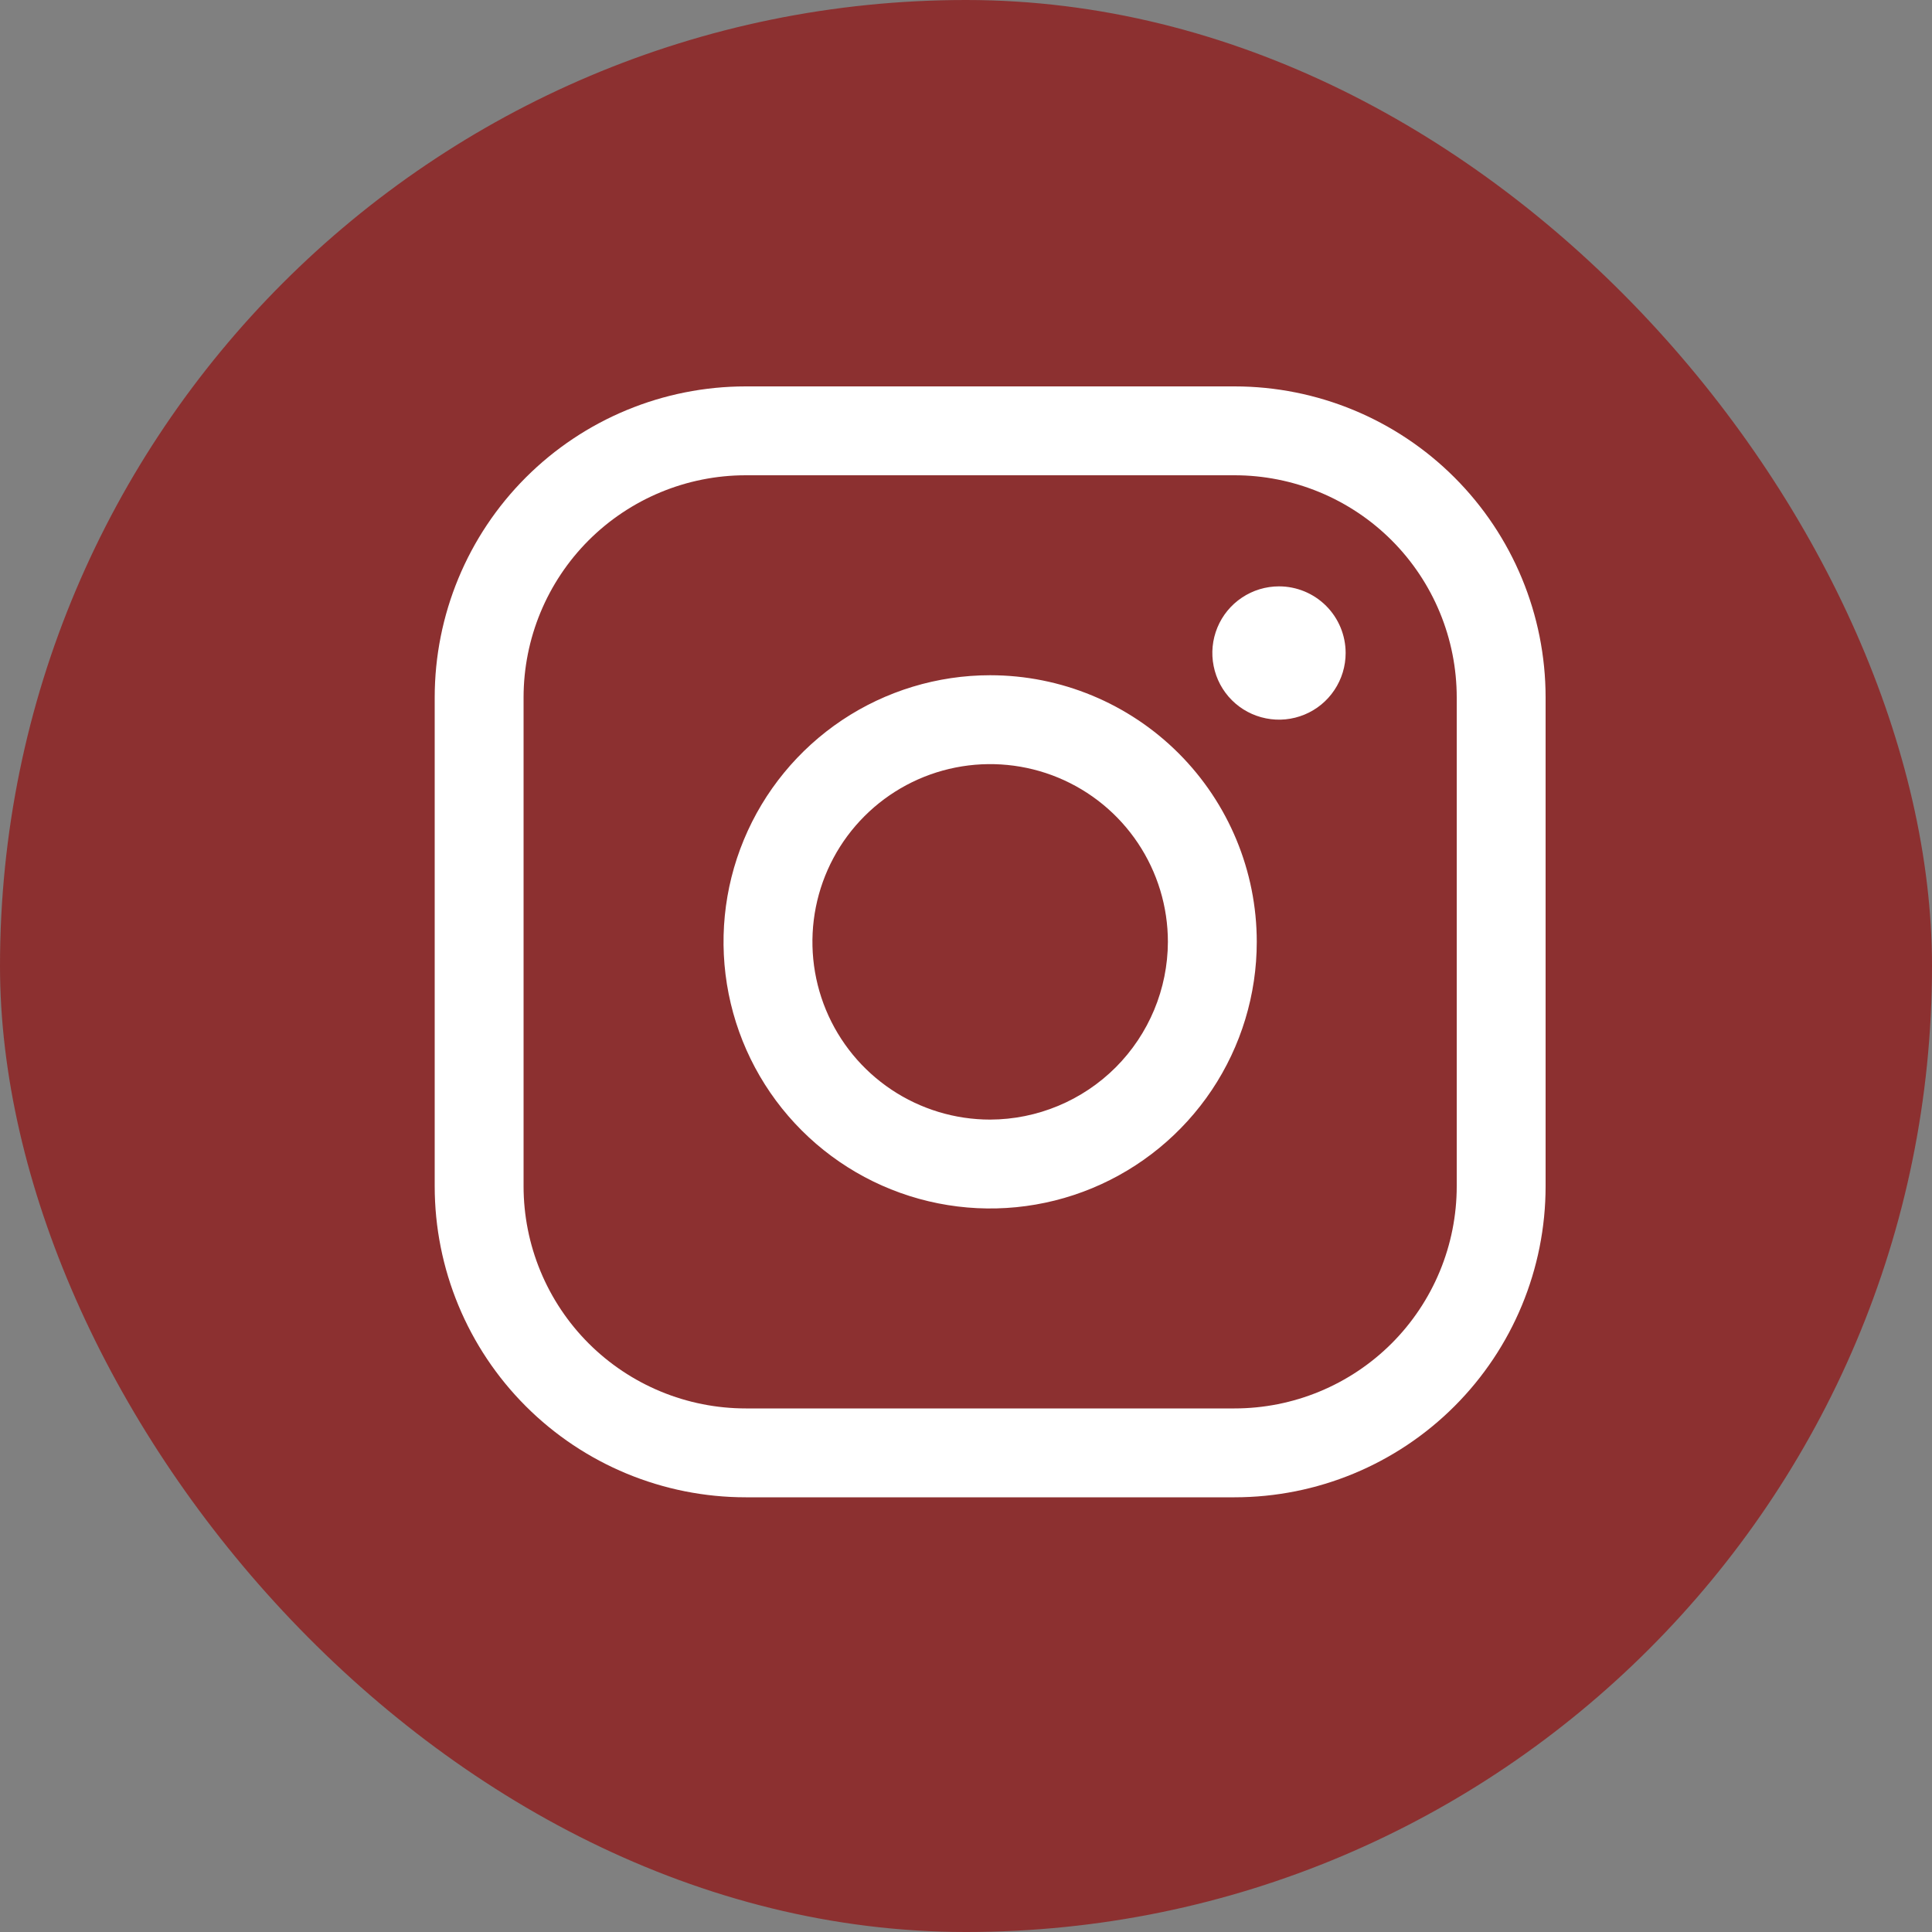
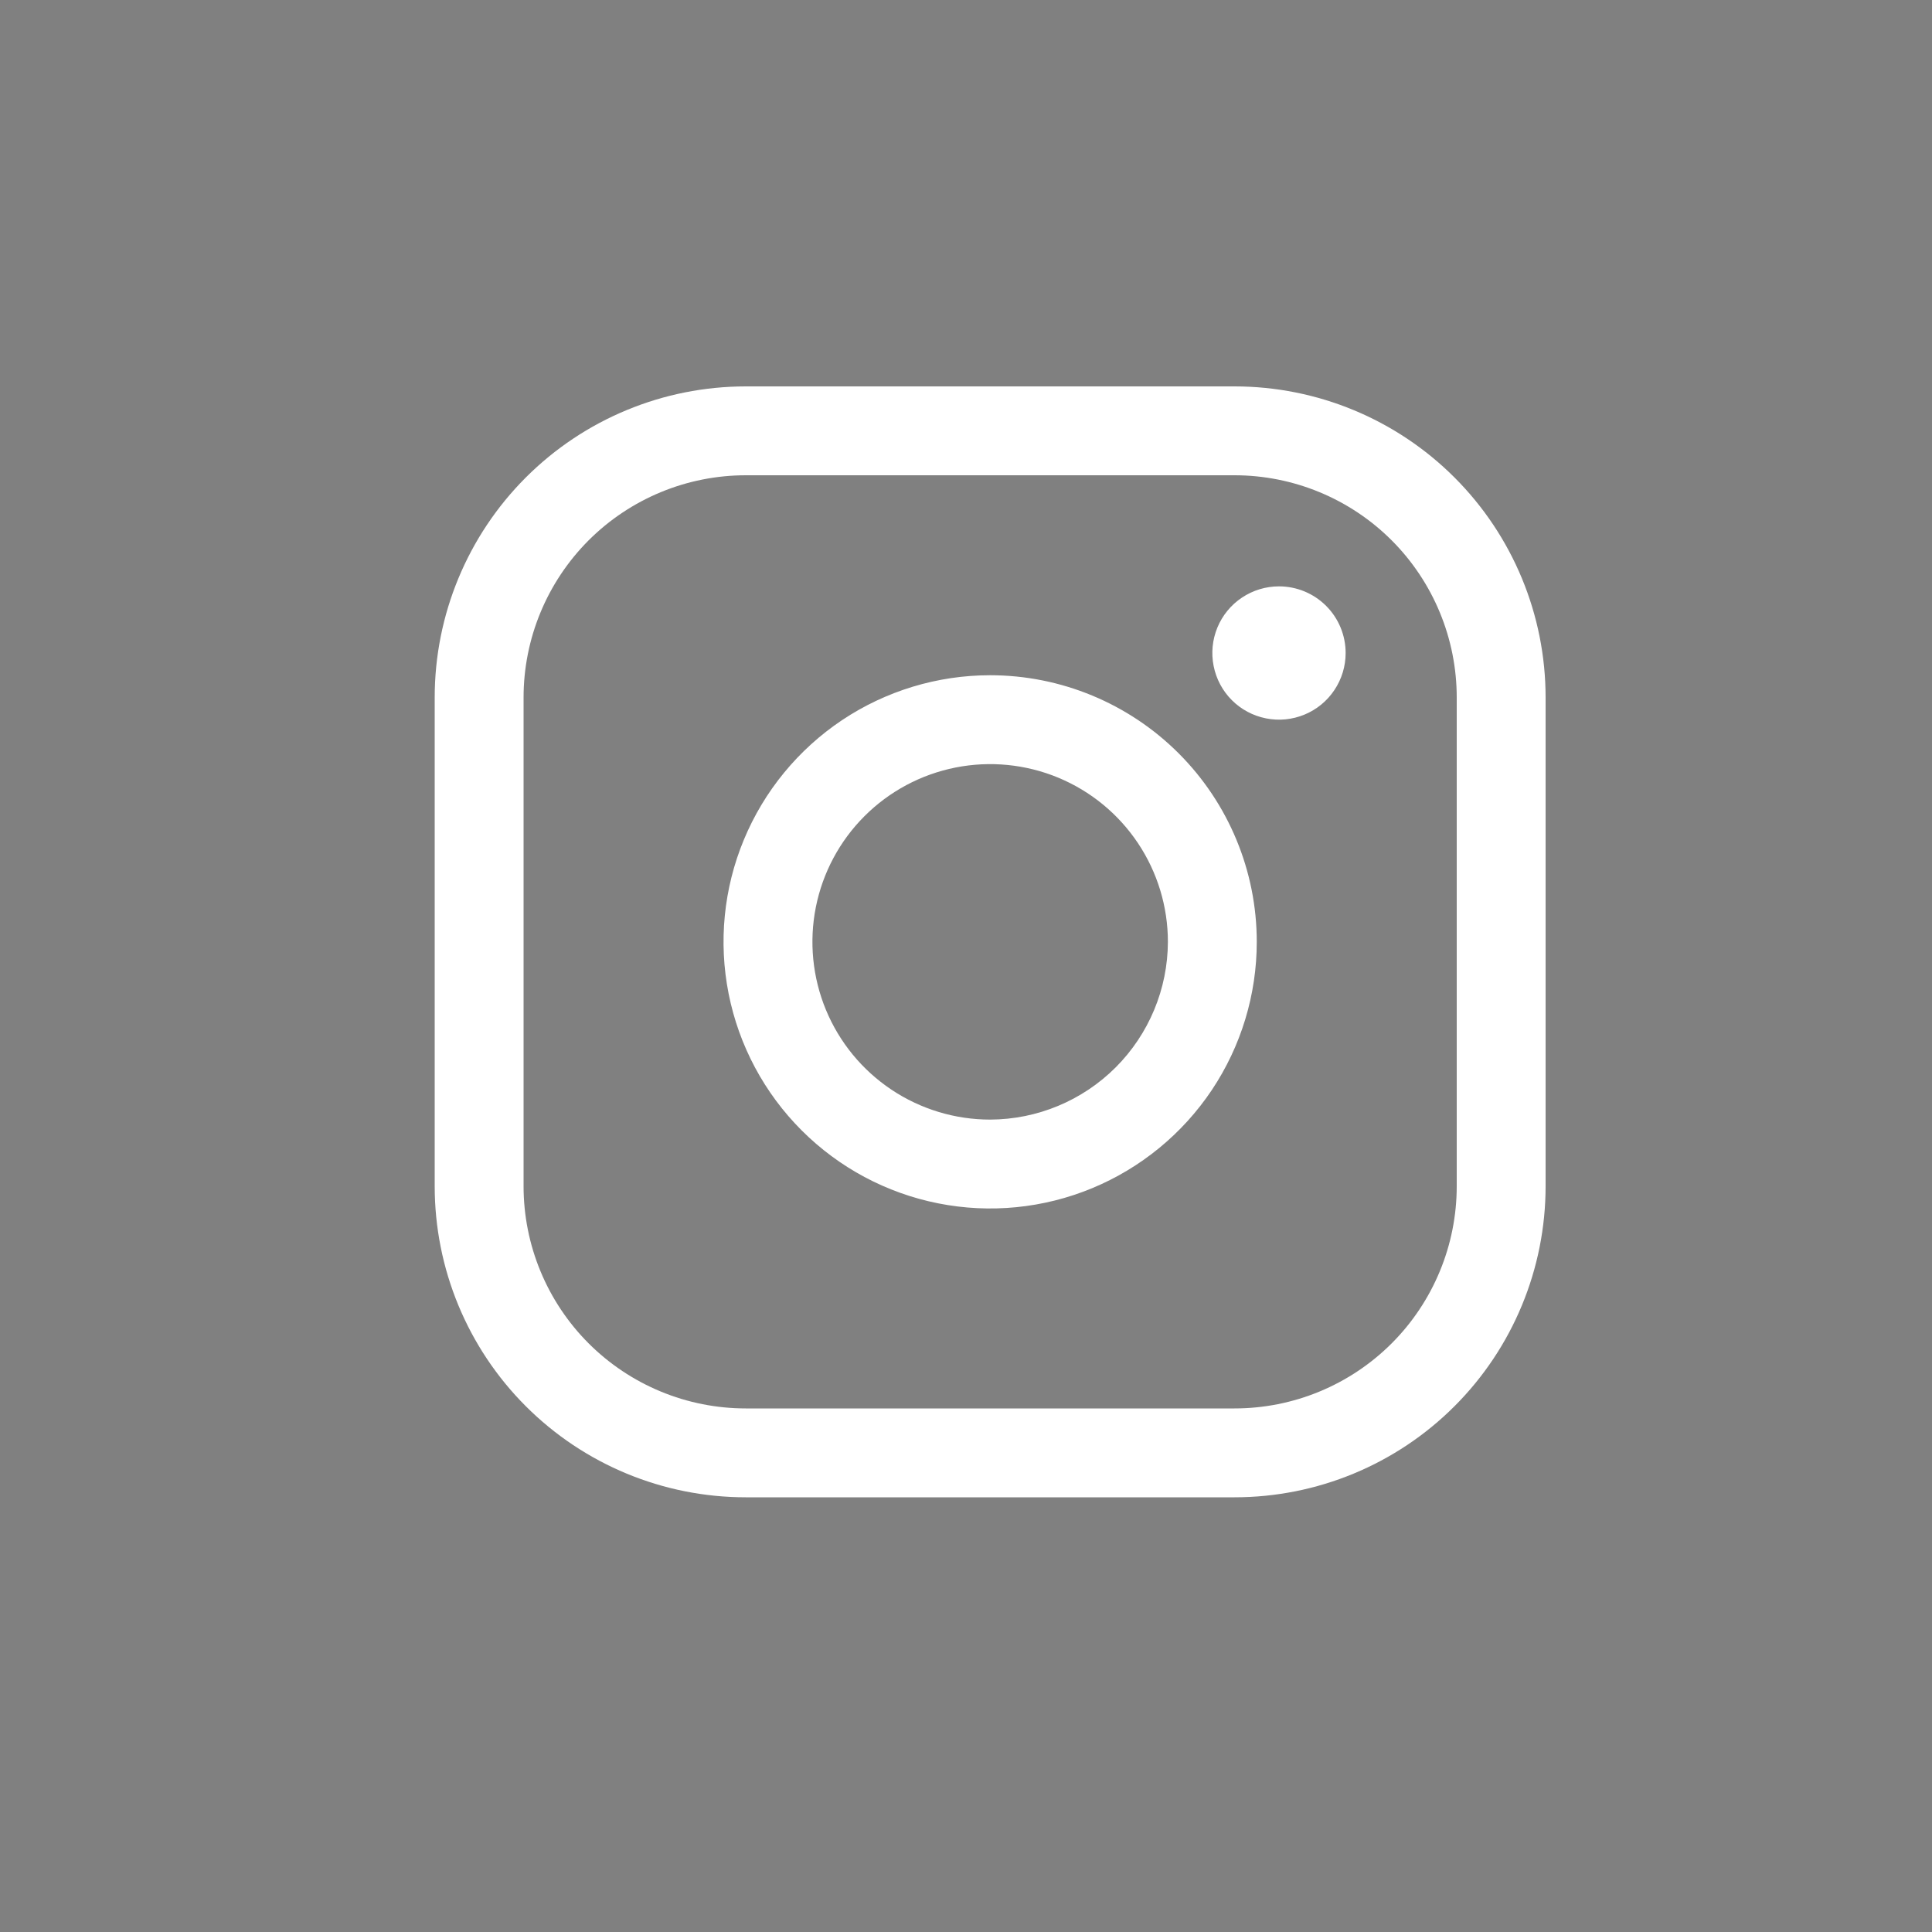
<svg xmlns="http://www.w3.org/2000/svg" width="40" height="40" viewBox="0 0 40 40" fill="none">
  <rect x="0" y="0" width="40" height="40" fill="#808080" stroke="none" />
-   <rect width="40" height="40" rx="20" fill="#8C3030" />
  <path d="M20.5 13.98C19.408 13.98 18.341 14.304 17.433 14.91C16.526 15.517 15.818 16.379 15.4 17.388C14.982 18.396 14.873 19.506 15.086 20.577C15.299 21.648 15.825 22.631 16.597 23.403C17.369 24.175 18.352 24.701 19.423 24.914C20.494 25.127 21.604 25.018 22.612 24.6C23.621 24.182 24.483 23.474 25.09 22.567C25.696 21.659 26.02 20.592 26.02 19.5C26.02 18.036 25.438 16.632 24.403 15.597C23.368 14.562 21.964 13.98 20.5 13.98ZM20.5 23.18C19.772 23.18 19.061 22.964 18.456 22.56C17.85 22.155 17.379 21.581 17.1 20.908C16.822 20.236 16.749 19.496 16.891 18.782C17.033 18.068 17.383 17.413 17.898 16.898C18.413 16.383 19.068 16.033 19.782 15.891C20.496 15.749 21.236 15.822 21.908 16.1C22.581 16.379 23.155 16.85 23.56 17.456C23.964 18.061 24.18 18.772 24.18 19.5C24.177 20.475 23.788 21.409 23.099 22.099C22.409 22.788 21.475 23.177 20.5 23.18ZM25.56 8H15.44C13.732 8 12.094 8.678 10.886 9.886C9.678 11.094 9 12.732 9 14.44V24.56C9 26.268 9.678 27.906 10.886 29.114C12.094 30.322 13.732 31 15.44 31H25.56C27.268 31 28.906 30.322 30.114 29.114C31.322 27.906 32 26.268 32 24.56V14.44C32 12.732 31.322 11.094 30.114 9.886C28.906 8.678 27.268 8 25.56 8ZM30.16 24.56C30.16 25.164 30.041 25.762 29.81 26.32C29.579 26.878 29.24 27.386 28.813 27.813C28.386 28.24 27.878 28.579 27.32 28.81C26.762 29.041 26.164 29.16 25.56 29.16H15.44C14.836 29.16 14.238 29.041 13.68 28.81C13.122 28.579 12.614 28.24 12.187 27.813C11.76 27.386 11.421 26.878 11.19 26.32C10.959 25.762 10.84 25.164 10.84 24.56V14.44C10.84 13.22 11.325 12.05 12.187 11.187C13.05 10.325 14.22 9.84 15.44 9.84H25.56C26.164 9.84 26.762 9.959 27.32 10.19C27.878 10.421 28.386 10.76 28.813 11.187C29.24 11.614 29.579 12.122 29.81 12.68C30.041 13.238 30.16 13.836 30.16 14.44V24.56ZM27.86 13.52C27.86 13.793 27.779 14.06 27.627 14.287C27.476 14.514 27.26 14.691 27.008 14.795C26.756 14.899 26.479 14.927 26.211 14.873C25.943 14.82 25.697 14.689 25.504 14.496C25.311 14.303 25.18 14.057 25.127 13.789C25.073 13.521 25.101 13.244 25.205 12.992C25.309 12.74 25.486 12.524 25.713 12.373C25.94 12.221 26.207 12.14 26.48 12.14C26.846 12.14 27.197 12.285 27.456 12.544C27.715 12.803 27.86 13.154 27.86 13.52Z" fill="white" />
</svg>